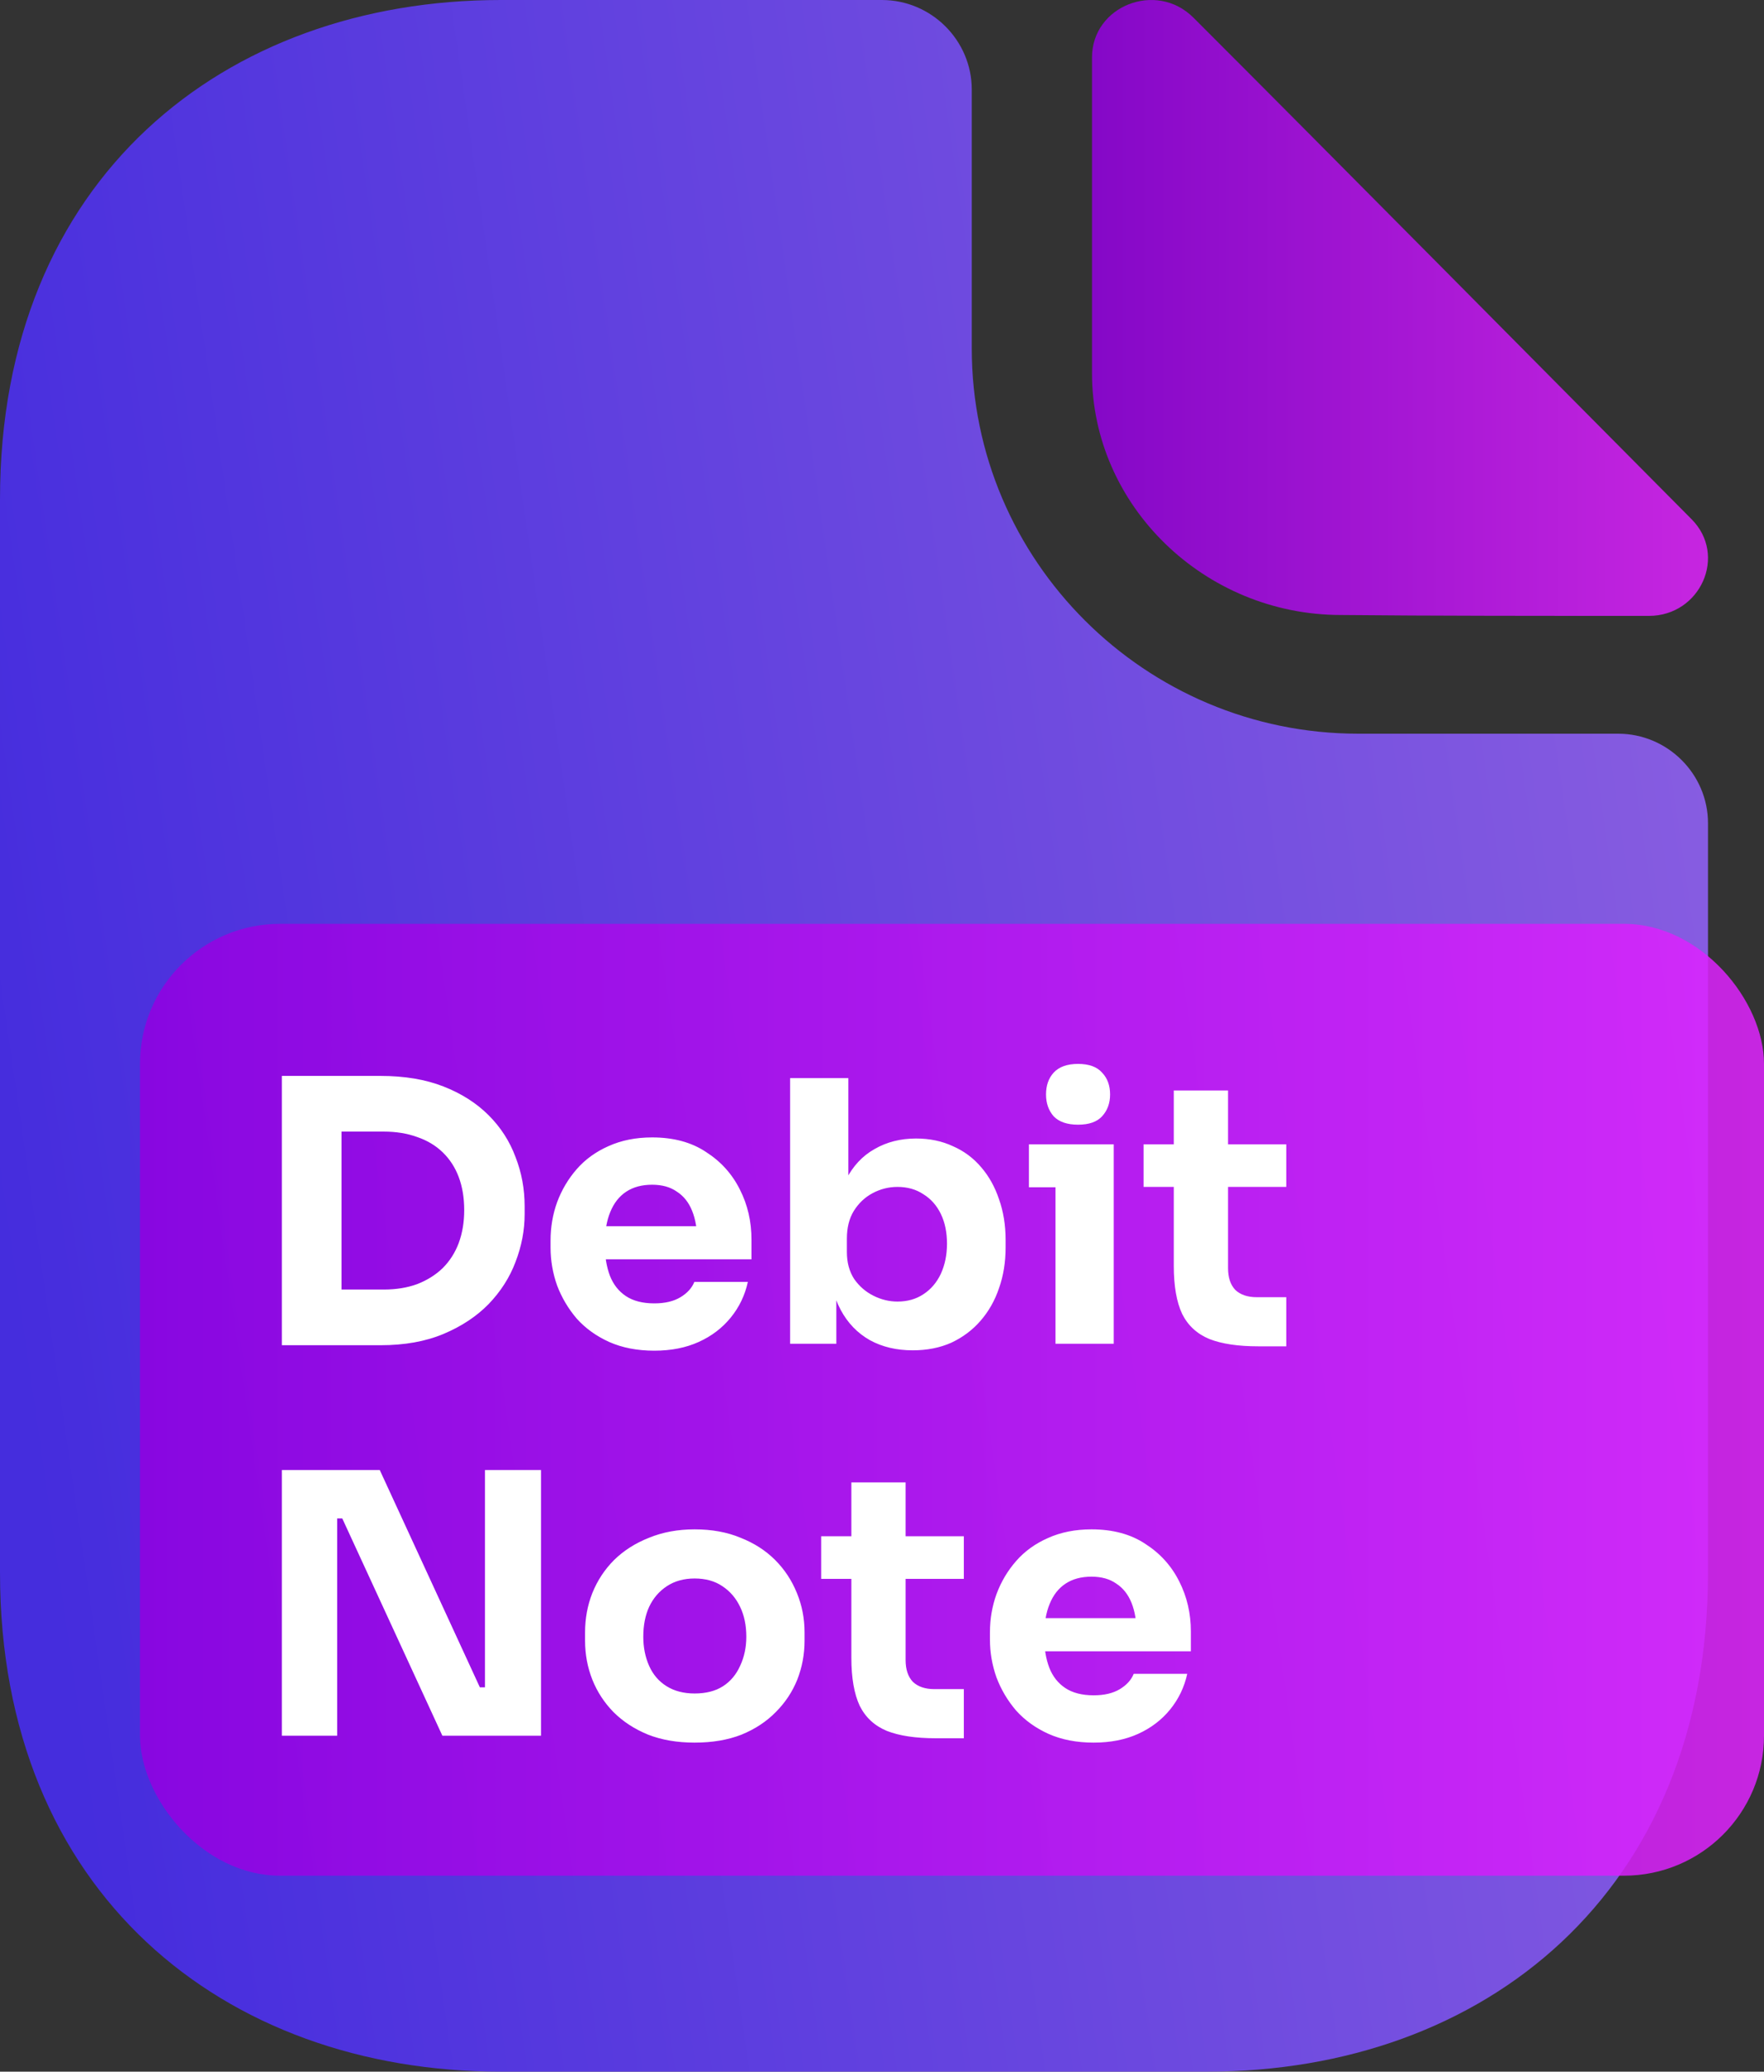
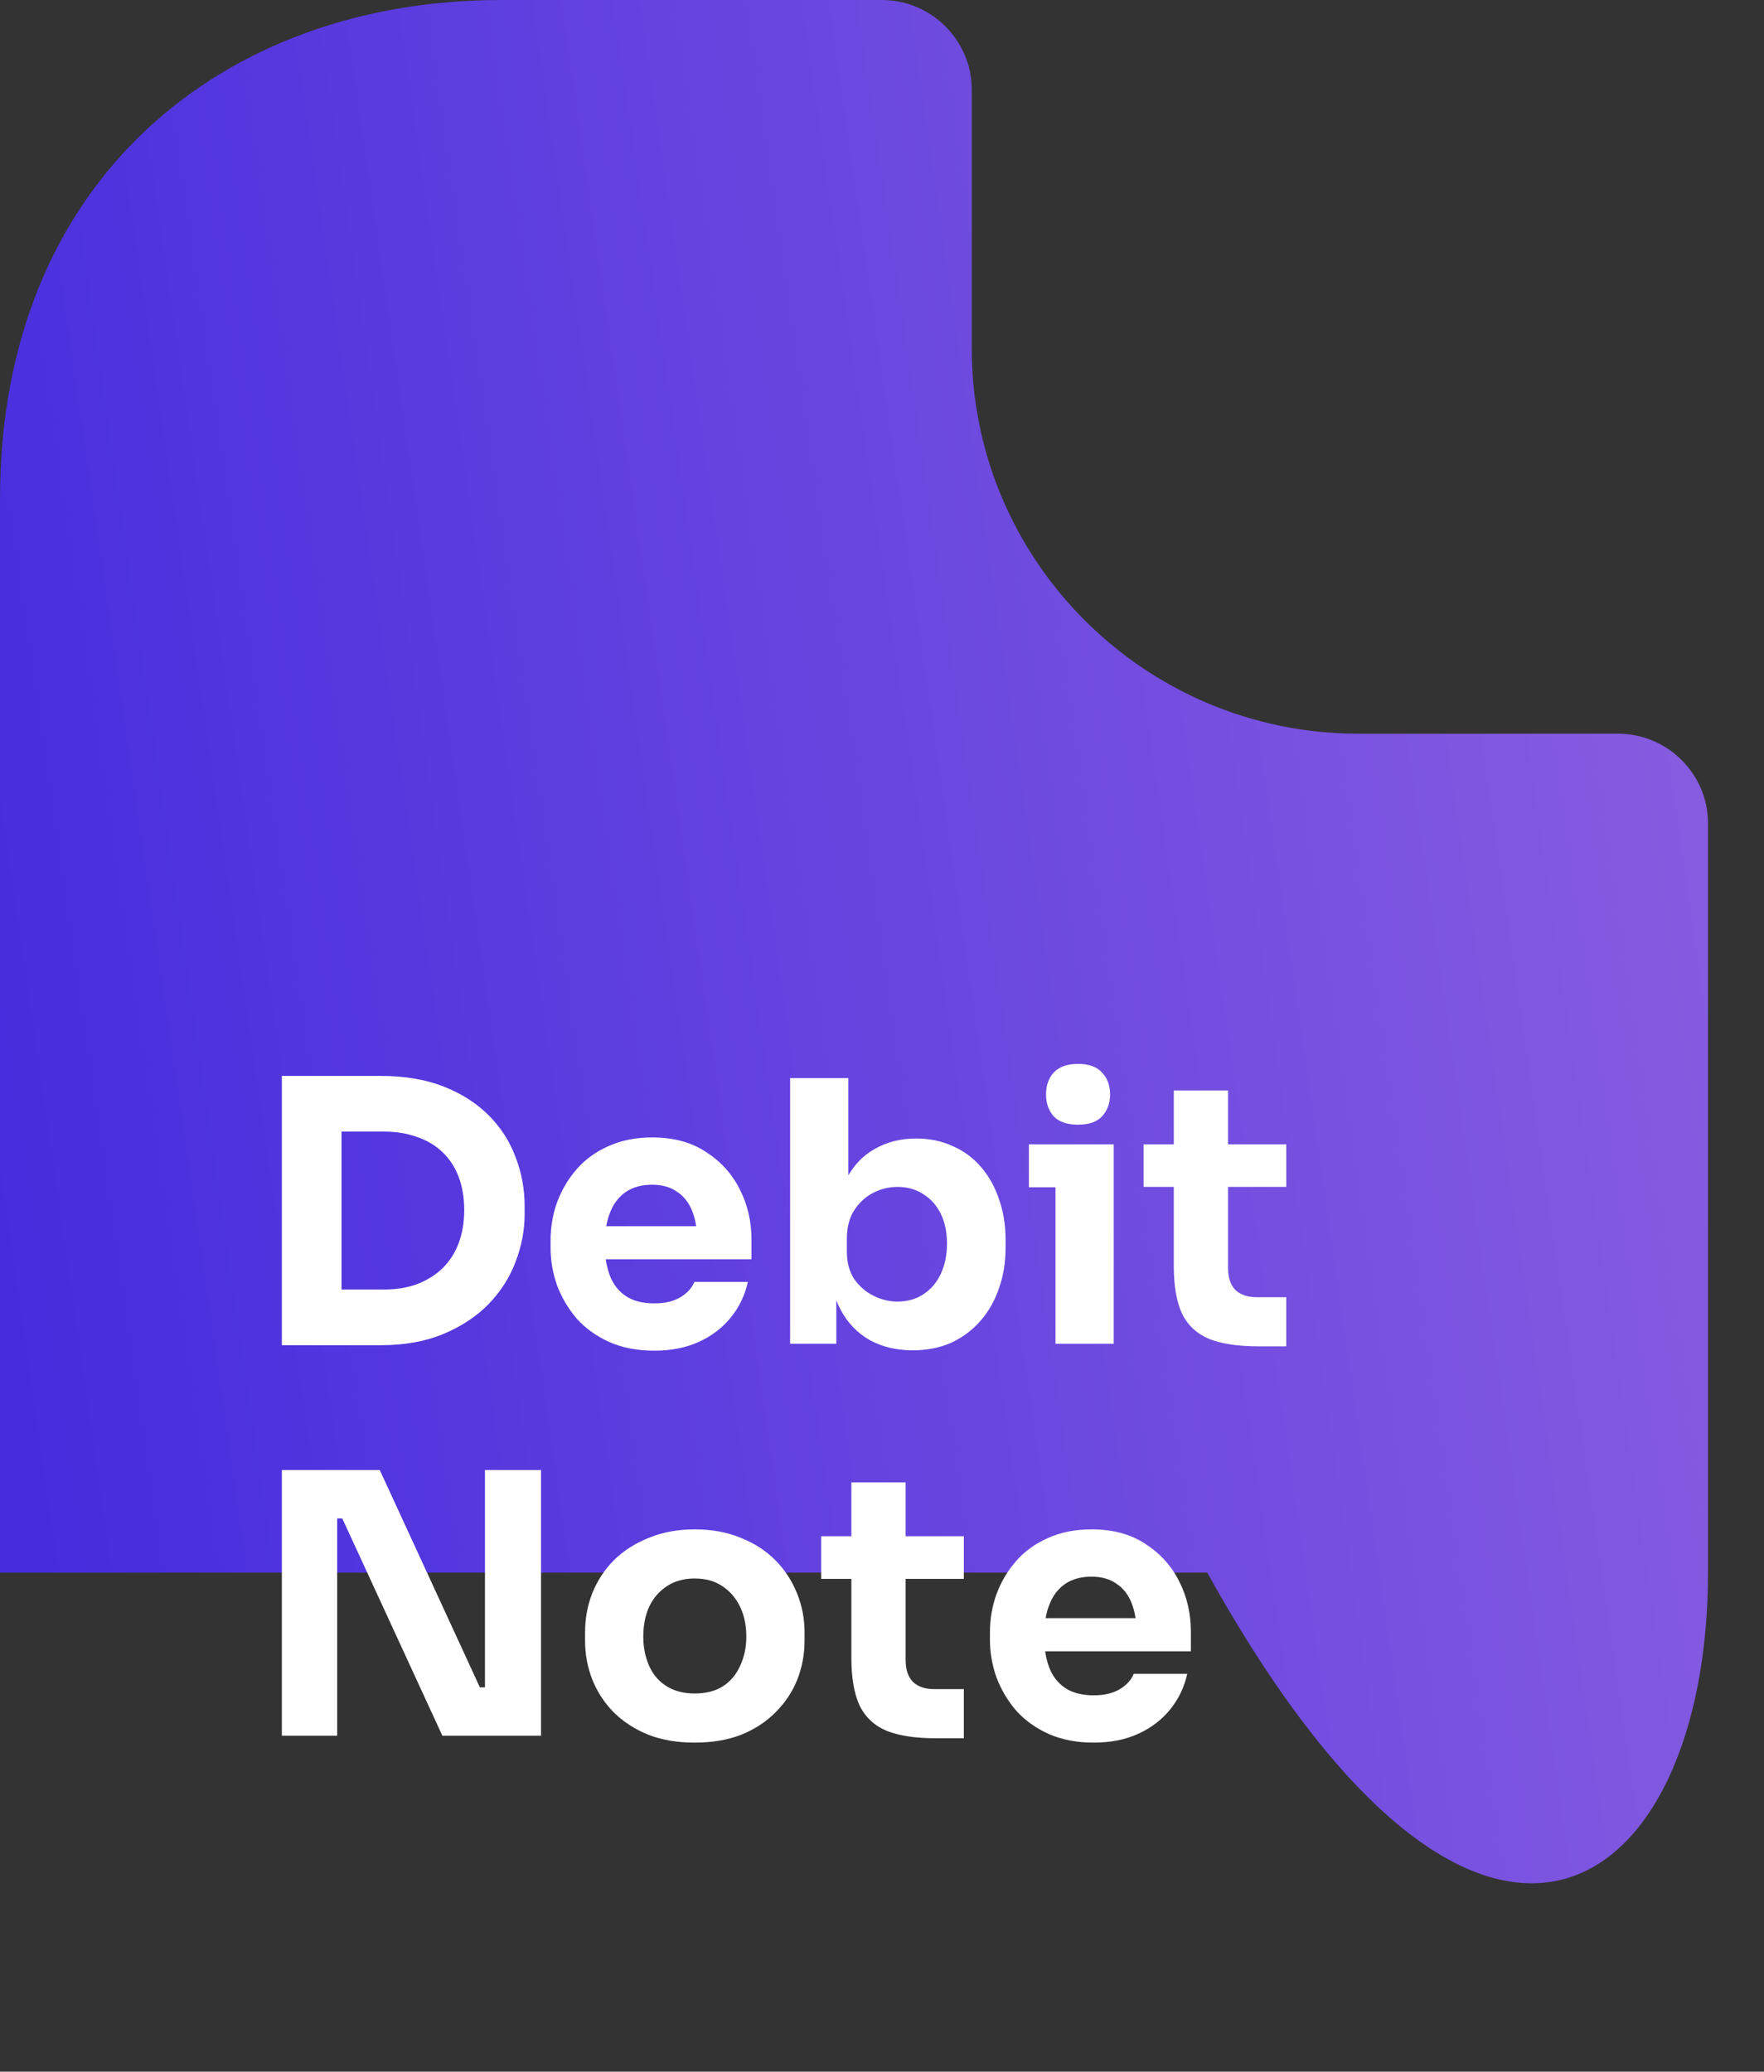
<svg xmlns="http://www.w3.org/2000/svg" width="63" height="74" viewBox="0 0 63 74" fill="none">
  <rect x="0" y="0" width="63" height="74" fill="#333333" stroke="none" />
-   <path d="M57.789 26.208H48.511C40.902 26.208 34.706 20.032 34.706 12.448V3.2C34.706 1.44 33.261 0 31.495 0H17.883C7.994 0 0 6.4 0 17.824V56.176C0 67.6 7.994 74 17.883 74H43.117C53.006 74 61 67.6 61 56.176V29.408C61 27.648 59.555 26.208 57.789 26.208Z" fill="url(#paint0_linear_627_83)" fill-opacity="0.85" />
-   <path d="M42.622 0.63C41.296 -0.696 39 0.21 39 2.052V13.336C39 18.056 43.01 21.968 47.893 21.968C50.965 22 55.234 22 58.888 22C60.731 22 61.702 19.834 60.408 18.541C55.751 13.853 47.408 5.415 42.622 0.63Z" fill="url(#paint1_linear_627_83)" fill-opacity="0.85" />
-   <rect x="5" y="33" width="58" height="34" rx="5" fill="url(#paint2_linear_627_83)" fill-opacity="0.85" />
+   <path d="M57.789 26.208H48.511C40.902 26.208 34.706 20.032 34.706 12.448V3.2C34.706 1.44 33.261 0 31.495 0H17.883C7.994 0 0 6.4 0 17.824V56.176H43.117C53.006 74 61 67.6 61 56.176V29.408C61 27.648 59.555 26.208 57.789 26.208Z" fill="url(#paint0_linear_627_83)" fill-opacity="0.85" />
  <path d="M11.938 48.052V46.063H13.706C14.148 46.063 14.547 45.998 14.902 45.868C15.257 45.729 15.561 45.539 15.812 45.296C16.063 45.045 16.254 44.746 16.384 44.399C16.514 44.044 16.579 43.654 16.579 43.229C16.579 42.787 16.514 42.393 16.384 42.046C16.254 41.699 16.063 41.405 15.812 41.162C15.561 40.919 15.257 40.737 14.902 40.616C14.547 40.486 14.148 40.421 13.706 40.421H11.938V38.432H13.589C14.447 38.432 15.197 38.558 15.838 38.809C16.479 39.06 17.017 39.403 17.45 39.836C17.883 40.269 18.204 40.768 18.412 41.331C18.629 41.886 18.737 42.471 18.737 43.086V43.372C18.737 43.944 18.629 44.512 18.412 45.075C18.204 45.63 17.883 46.132 17.45 46.583C17.017 47.025 16.479 47.38 15.838 47.649C15.197 47.918 14.447 48.052 13.589 48.052H11.938ZM10.066 48.052V38.432H12.198V48.052H10.066ZM23.368 48.247C22.762 48.247 22.224 48.143 21.756 47.935C21.297 47.727 20.911 47.45 20.599 47.103C20.296 46.748 20.062 46.353 19.897 45.92C19.741 45.478 19.663 45.027 19.663 44.568V44.308C19.663 43.831 19.741 43.376 19.897 42.943C20.062 42.501 20.296 42.107 20.599 41.76C20.903 41.413 21.28 41.14 21.73 40.941C22.19 40.733 22.71 40.629 23.29 40.629C24.053 40.629 24.694 40.802 25.214 41.149C25.743 41.487 26.146 41.933 26.423 42.488C26.701 43.034 26.839 43.632 26.839 44.282V44.984H20.534V43.801H25.578L24.902 44.347C24.902 43.922 24.842 43.558 24.72 43.255C24.599 42.952 24.417 42.722 24.174 42.566C23.94 42.401 23.646 42.319 23.29 42.319C22.926 42.319 22.619 42.401 22.367 42.566C22.116 42.731 21.925 42.973 21.795 43.294C21.665 43.606 21.6 43.992 21.6 44.451C21.6 44.876 21.661 45.248 21.782 45.569C21.904 45.881 22.094 46.124 22.354 46.297C22.614 46.47 22.952 46.557 23.368 46.557C23.75 46.557 24.062 46.483 24.304 46.336C24.547 46.189 24.712 46.007 24.798 45.79H26.709C26.605 46.267 26.402 46.691 26.098 47.064C25.795 47.437 25.414 47.727 24.954 47.935C24.495 48.143 23.966 48.247 23.368 48.247ZM32.599 48.234C32.018 48.234 31.507 48.113 31.065 47.87C30.623 47.619 30.276 47.259 30.025 46.791C29.773 46.323 29.639 45.751 29.622 45.075H29.869V48H28.218V38.51H30.298V43.333L29.804 43.957C29.83 43.238 29.964 42.635 30.207 42.15C30.458 41.656 30.8 41.288 31.234 41.045C31.667 40.794 32.161 40.668 32.716 40.668C33.201 40.668 33.639 40.759 34.029 40.941C34.427 41.114 34.765 41.366 35.043 41.695C35.32 42.016 35.532 42.397 35.68 42.839C35.836 43.281 35.914 43.762 35.914 44.282V44.568C35.914 45.088 35.836 45.569 35.68 46.011C35.532 46.453 35.311 46.843 35.017 47.181C34.731 47.51 34.384 47.77 33.977 47.961C33.569 48.143 33.11 48.234 32.599 48.234ZM32.053 46.492C32.408 46.492 32.716 46.405 32.976 46.232C33.244 46.059 33.452 45.816 33.6 45.504C33.747 45.183 33.821 44.824 33.821 44.425C33.821 44.018 33.747 43.662 33.6 43.359C33.452 43.056 33.244 42.822 32.976 42.657C32.716 42.484 32.408 42.397 32.053 42.397C31.741 42.397 31.446 42.471 31.169 42.618C30.891 42.765 30.666 42.978 30.493 43.255C30.328 43.524 30.246 43.853 30.246 44.243V44.724C30.246 45.097 30.332 45.417 30.506 45.686C30.688 45.946 30.917 46.145 31.195 46.284C31.472 46.423 31.758 46.492 32.053 46.492ZM37.696 48V40.876H39.776V48H37.696ZM36.747 42.41V40.876H39.776V42.41H36.747ZM38.502 40.174C38.112 40.174 37.822 40.074 37.631 39.875C37.449 39.667 37.358 39.407 37.358 39.095C37.358 38.774 37.449 38.514 37.631 38.315C37.822 38.107 38.112 38.003 38.502 38.003C38.892 38.003 39.178 38.107 39.36 38.315C39.551 38.514 39.646 38.774 39.646 39.095C39.646 39.407 39.551 39.667 39.36 39.875C39.178 40.074 38.892 40.174 38.502 40.174ZM44.937 48.091C44.218 48.091 43.637 48.004 43.195 47.831C42.753 47.649 42.428 47.35 42.22 46.934C42.021 46.509 41.921 45.937 41.921 45.218V38.952H43.858V45.296C43.858 45.634 43.945 45.894 44.118 46.076C44.3 46.249 44.556 46.336 44.885 46.336H45.938V48.091H44.937ZM40.842 42.397V40.876H45.938V42.397H40.842ZM10.066 62V52.51H13.563L17.138 60.271H17.58L17.32 60.505V52.51H19.322V62H15.799L12.224 54.239H11.782L12.042 54.005V62H10.066ZM24.808 62.247C24.184 62.247 23.629 62.152 23.144 61.961C22.658 61.762 22.247 61.493 21.909 61.155C21.579 60.817 21.328 60.431 21.155 59.998C20.981 59.556 20.895 59.092 20.895 58.607V58.308C20.895 57.814 20.981 57.346 21.155 56.904C21.337 56.453 21.597 56.059 21.935 55.721C22.281 55.383 22.697 55.119 23.183 54.928C23.668 54.729 24.21 54.629 24.808 54.629C25.423 54.629 25.969 54.729 26.446 54.928C26.931 55.119 27.343 55.383 27.681 55.721C28.019 56.059 28.279 56.453 28.461 56.904C28.643 57.346 28.734 57.814 28.734 58.308V58.607C28.734 59.092 28.647 59.556 28.474 59.998C28.3 60.431 28.045 60.817 27.707 61.155C27.377 61.493 26.97 61.762 26.485 61.961C25.999 62.152 25.44 62.247 24.808 62.247ZM24.808 60.492C25.215 60.492 25.553 60.405 25.822 60.232C26.09 60.059 26.294 59.816 26.433 59.504C26.58 59.192 26.654 58.845 26.654 58.464C26.654 58.057 26.58 57.701 26.433 57.398C26.285 57.086 26.073 56.839 25.796 56.657C25.527 56.475 25.198 56.384 24.808 56.384C24.426 56.384 24.097 56.475 23.82 56.657C23.542 56.839 23.33 57.086 23.183 57.398C23.044 57.701 22.975 58.057 22.975 58.464C22.975 58.845 23.044 59.192 23.183 59.504C23.321 59.816 23.529 60.059 23.807 60.232C24.084 60.405 24.418 60.492 24.808 60.492ZM33.422 62.091C32.703 62.091 32.122 62.004 31.68 61.831C31.238 61.649 30.913 61.35 30.705 60.934C30.506 60.509 30.406 59.937 30.406 59.218V52.952H32.343V59.296C32.343 59.634 32.43 59.894 32.603 60.076C32.785 60.249 33.041 60.336 33.37 60.336H34.423V62.091H33.422ZM29.327 56.397V54.876H34.423V56.397H29.327ZM39.06 62.247C38.453 62.247 37.916 62.143 37.448 61.935C36.988 61.727 36.603 61.45 36.291 61.103C35.987 60.748 35.753 60.353 35.589 59.92C35.433 59.478 35.355 59.027 35.355 58.568V58.308C35.355 57.831 35.433 57.376 35.589 56.943C35.753 56.501 35.987 56.107 36.291 55.76C36.594 55.413 36.971 55.14 37.422 54.941C37.881 54.733 38.401 54.629 38.982 54.629C39.744 54.629 40.386 54.802 40.906 55.149C41.434 55.487 41.837 55.933 42.115 56.488C42.392 57.034 42.531 57.632 42.531 58.282V58.984H36.226V57.801H41.27L40.594 58.347C40.594 57.922 40.533 57.558 40.412 57.255C40.29 56.952 40.108 56.722 39.866 56.566C39.632 56.401 39.337 56.319 38.982 56.319C38.618 56.319 38.31 56.401 38.059 56.566C37.807 56.731 37.617 56.973 37.487 57.294C37.357 57.606 37.292 57.992 37.292 58.451C37.292 58.876 37.352 59.248 37.474 59.569C37.595 59.881 37.786 60.124 38.046 60.297C38.306 60.47 38.644 60.557 39.06 60.557C39.441 60.557 39.753 60.483 39.996 60.336C40.238 60.189 40.403 60.007 40.49 59.79H42.401C42.297 60.267 42.093 60.691 41.79 61.064C41.486 61.437 41.105 61.727 40.646 61.935C40.186 62.143 39.658 62.247 39.06 62.247Z" fill="white" />
  <defs>
    <linearGradient id="paint0_linear_627_83" x1="60.804" y1="6.05" x2="-4.078" y2="15.412" gradientUnits="userSpaceOnUse">
      <stop stop-color="#9966FF" />
      <stop offset="1" stop-color="#482BFB" />
    </linearGradient>
    <linearGradient id="paint1_linear_627_83" x1="39" y1="11.002" x2="61" y2="11.002" gradientUnits="userSpaceOnUse">
      <stop stop-color="#9300E1" />
      <stop offset="1" stop-color="#E023FF" />
    </linearGradient>
    <linearGradient id="paint2_linear_627_83" x1="5" y1="50.003" x2="63" y2="50.003" gradientUnits="userSpaceOnUse">
      <stop stop-color="#9300E1" />
      <stop offset="1" stop-color="#E023FF" />
    </linearGradient>
  </defs>
</svg>